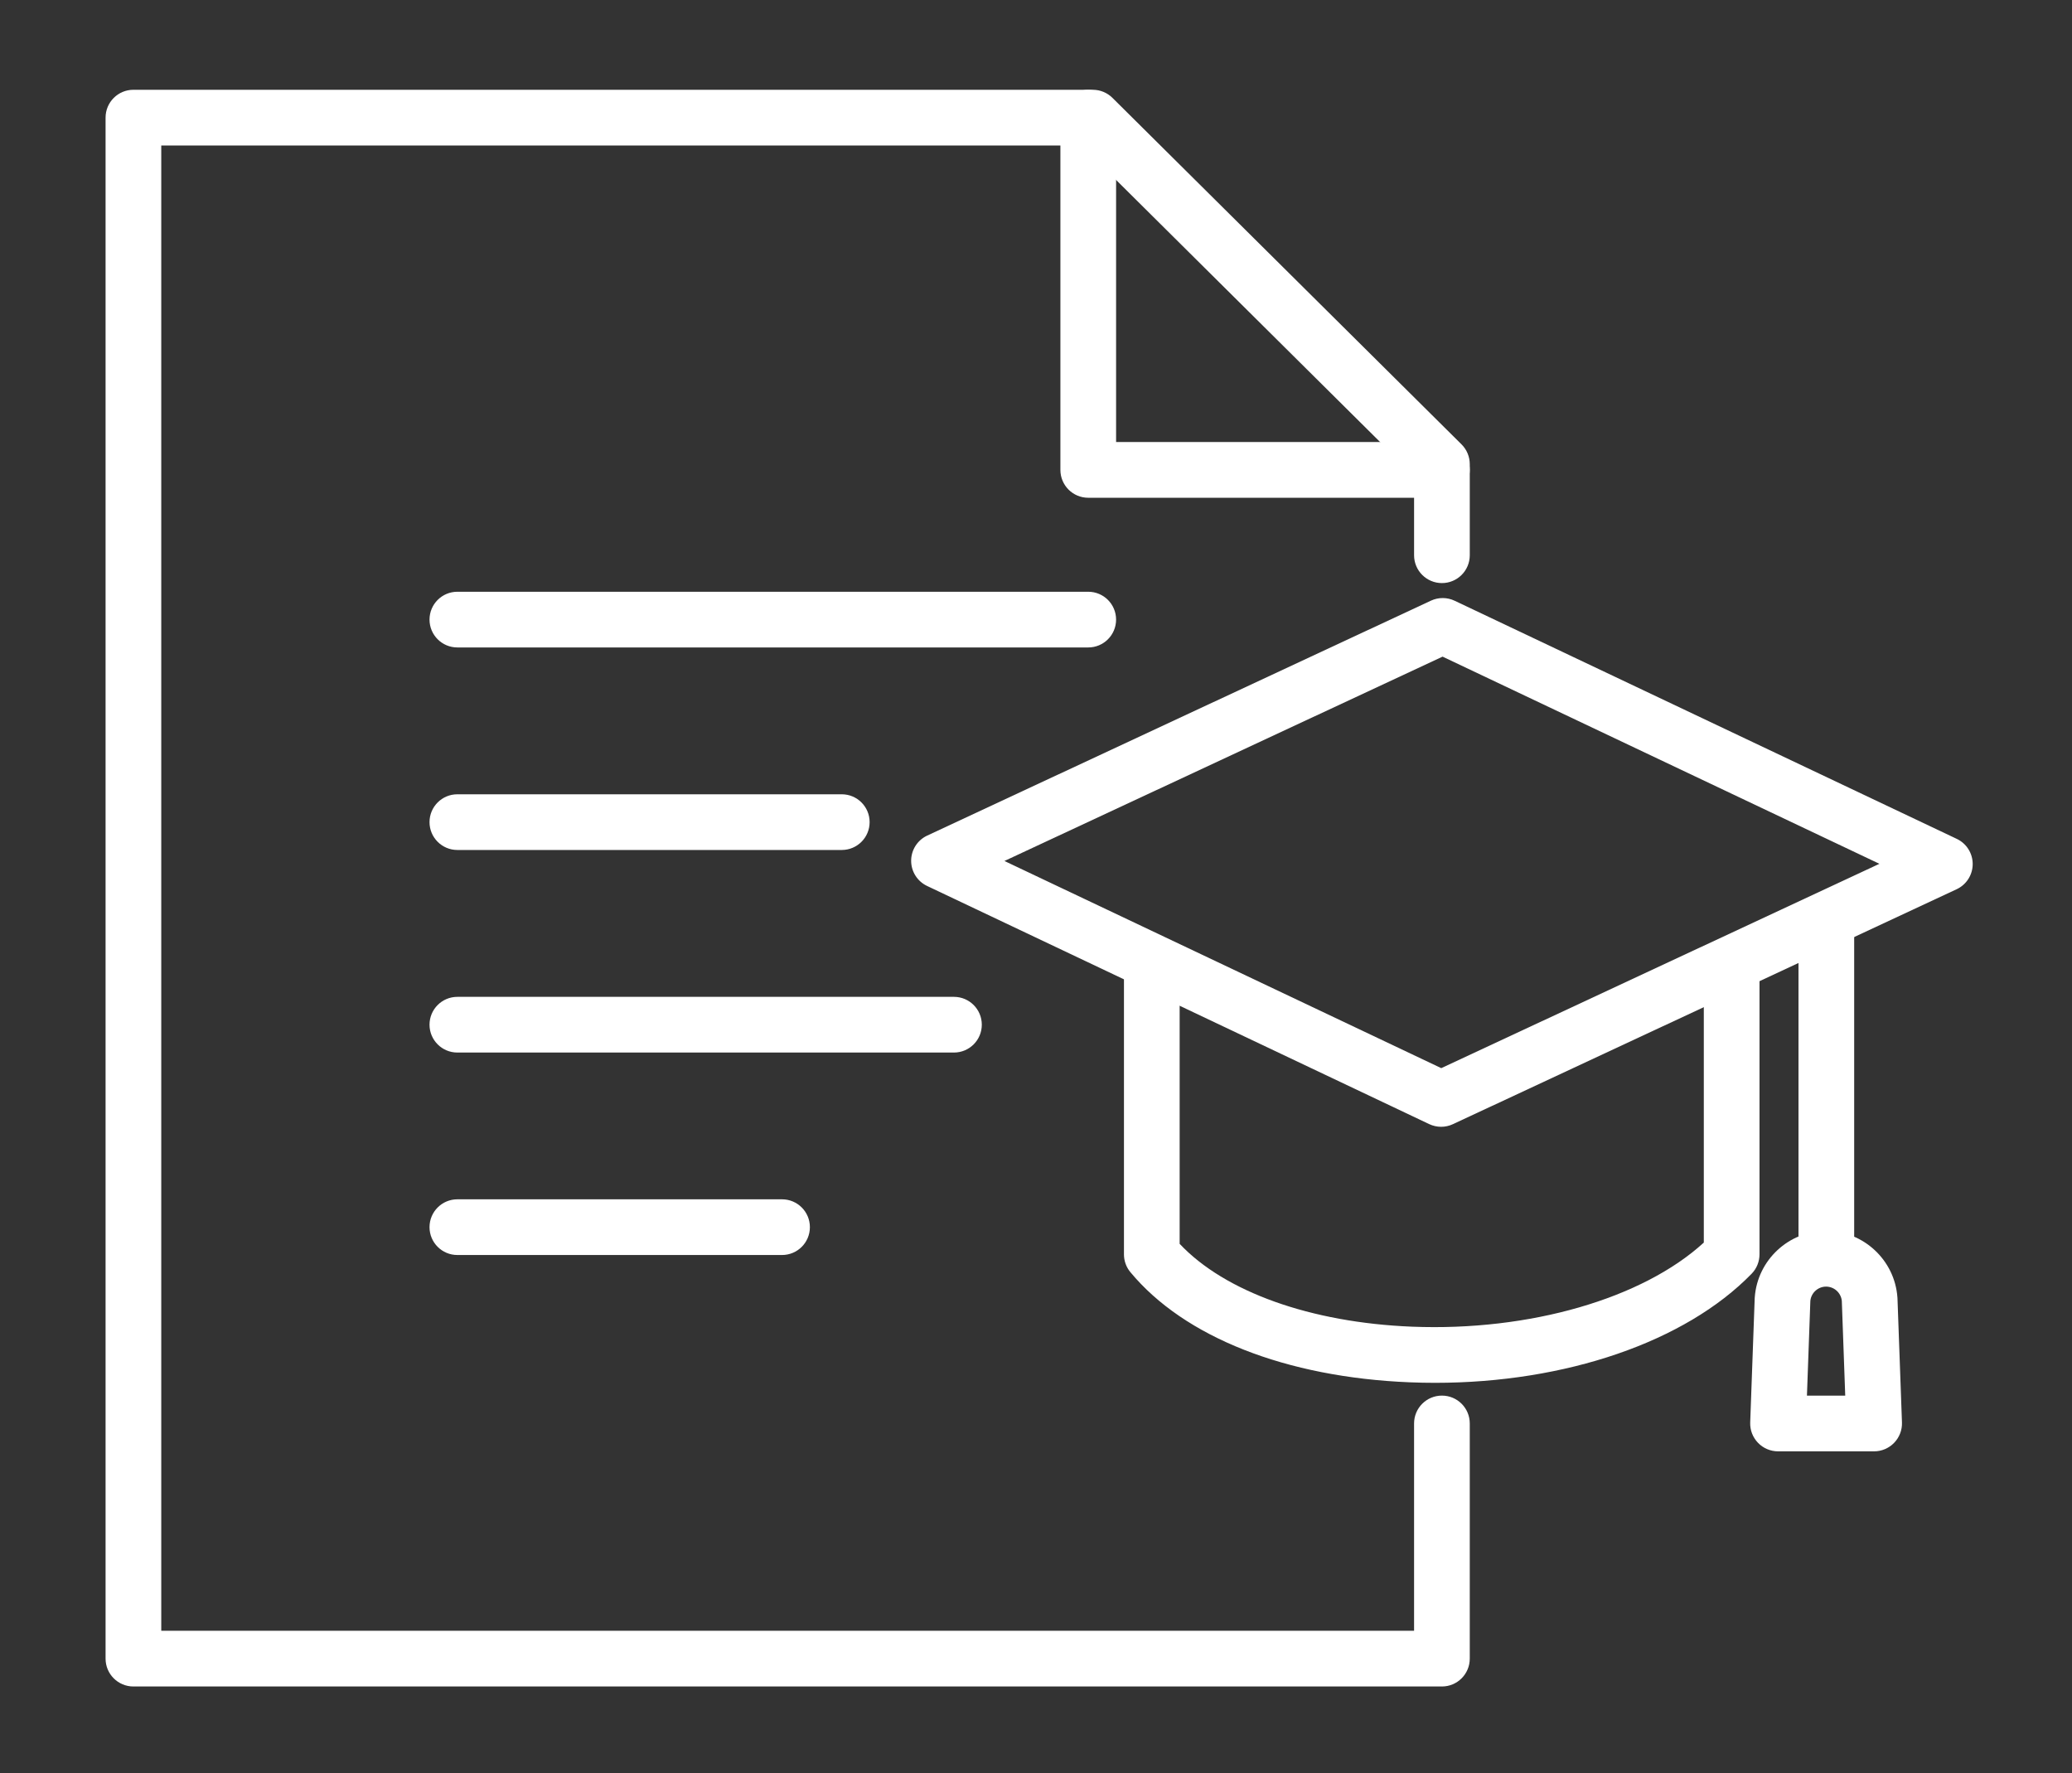
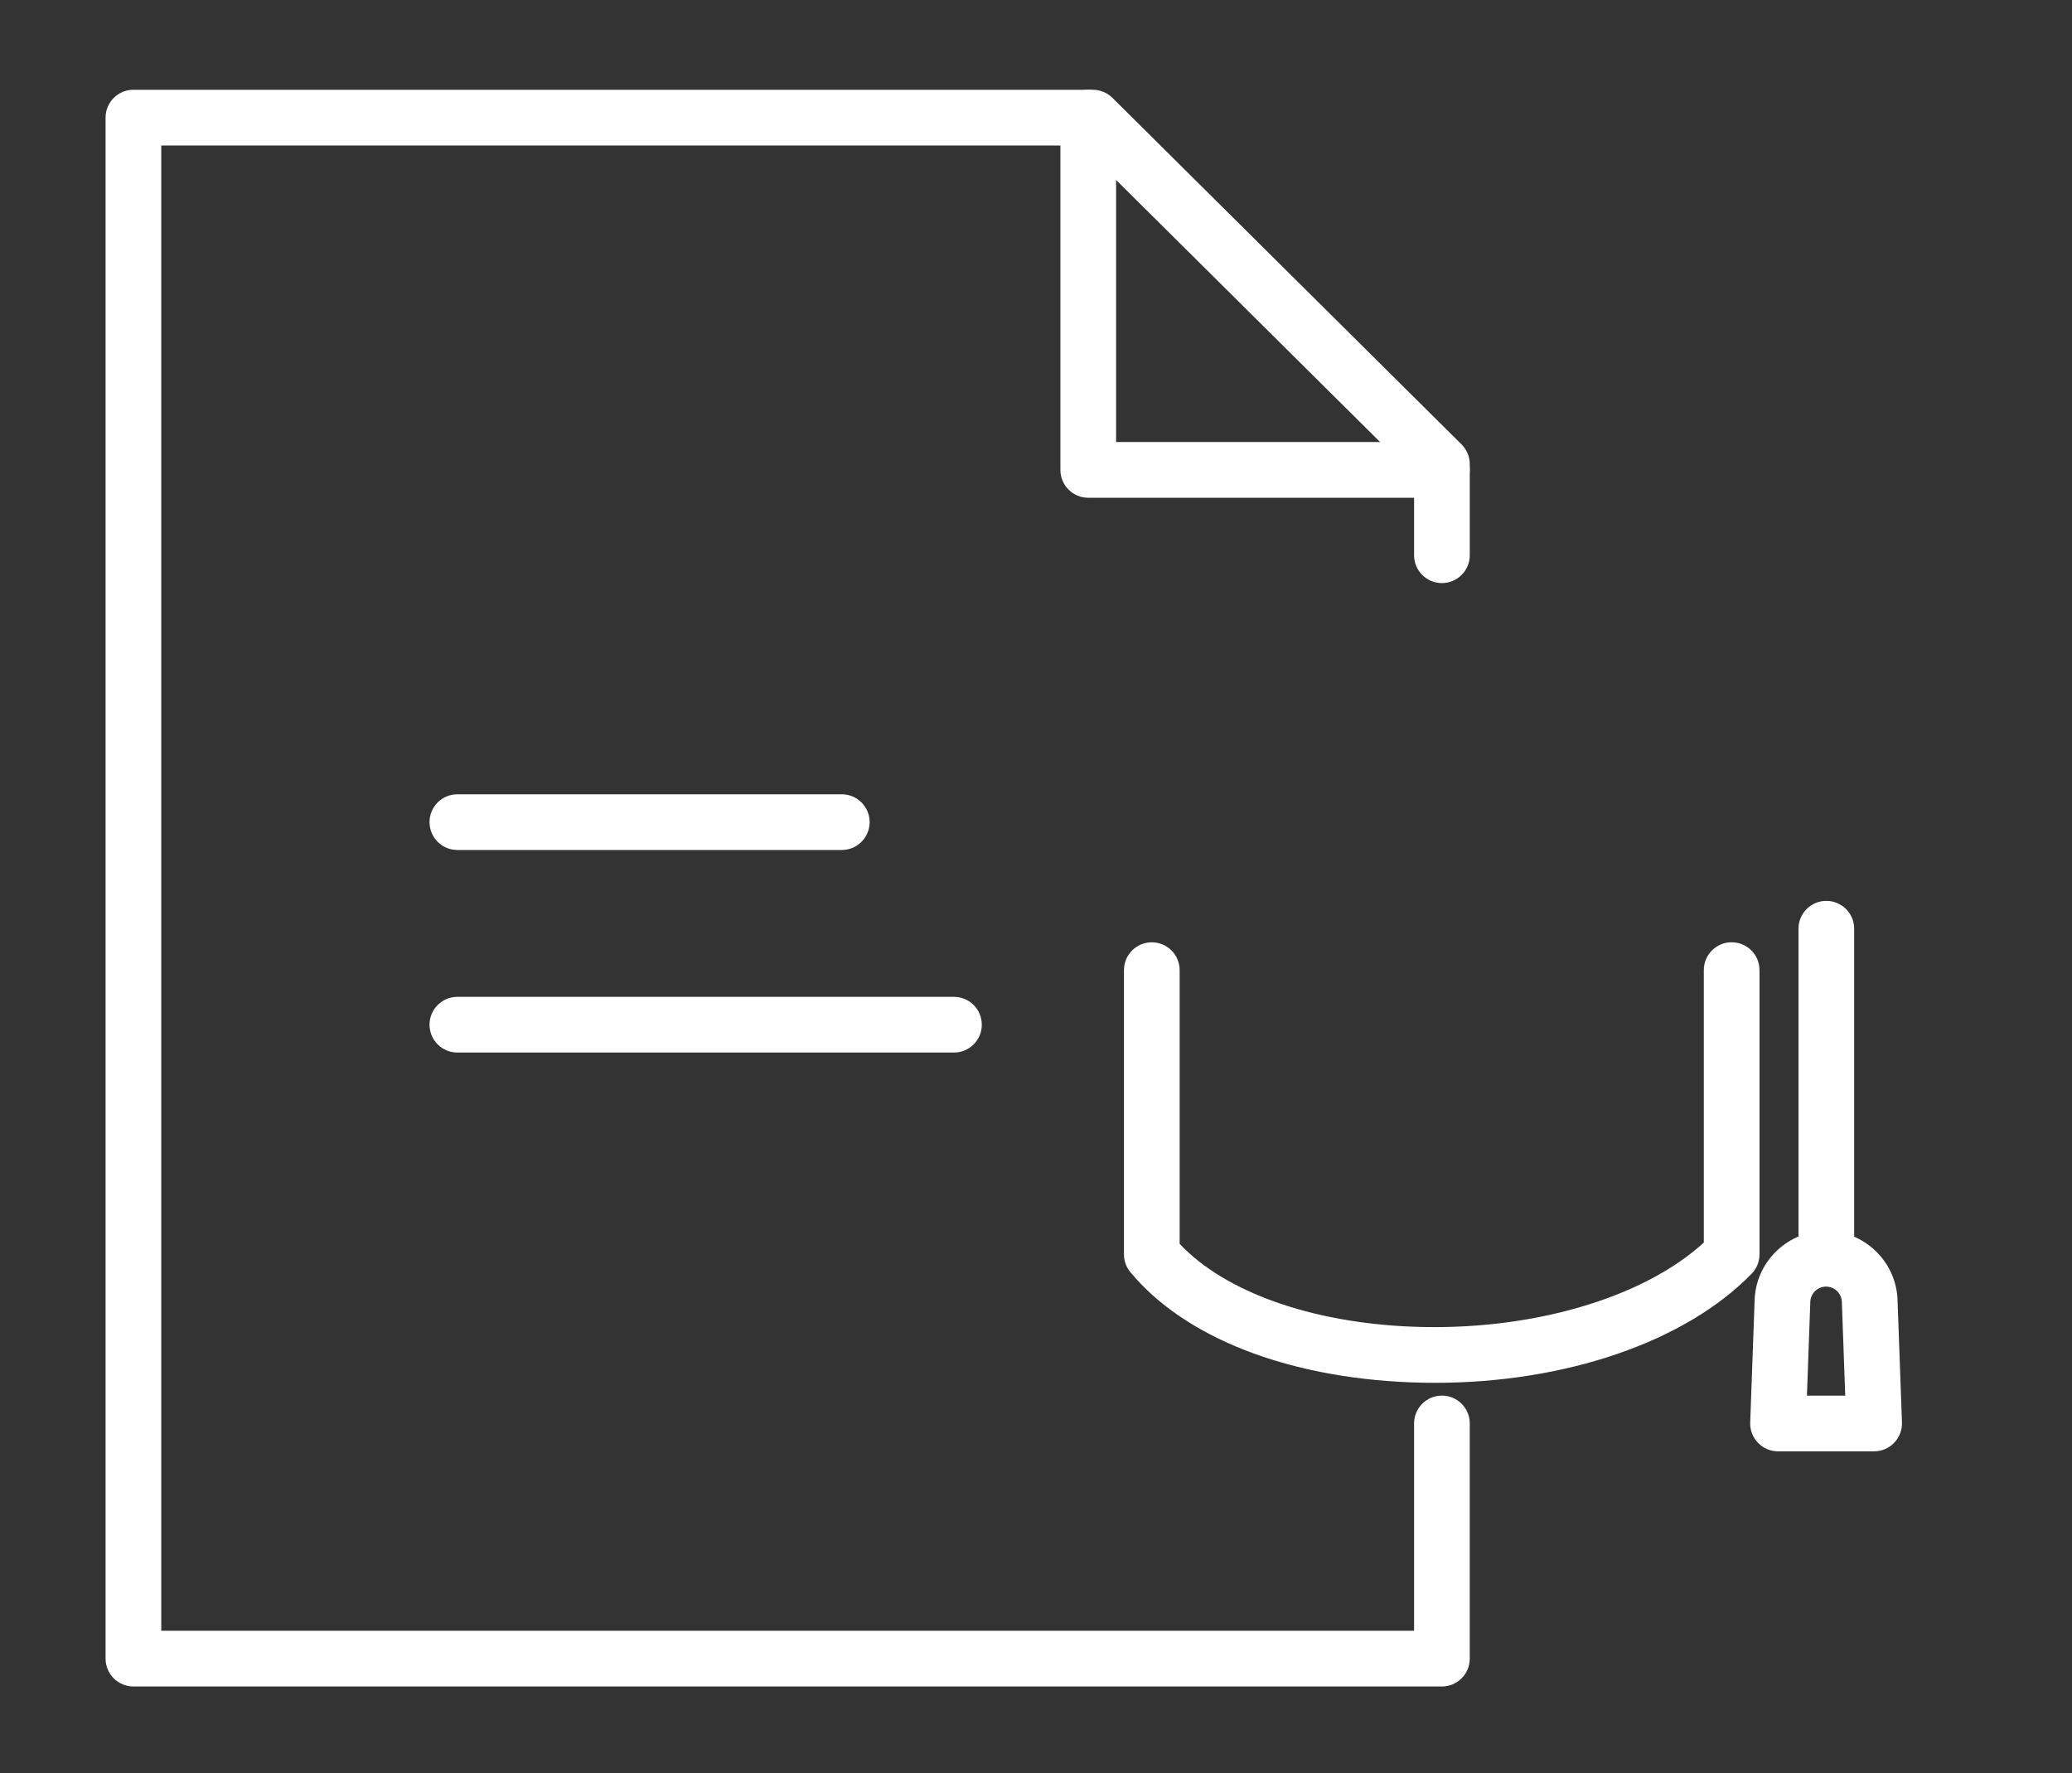
<svg xmlns="http://www.w3.org/2000/svg" version="1.1" id="Calque_1" x="0px" y="0px" viewBox="0 0 595.28 509.36" style="enable-background:new 0 0 595.28 509.36;" xml:space="preserve">
  <rect x="0" y="0" width="595.28" height="509.36" fill="#333333" stroke="none" />
  <style type="text/css">
	.st0{fill:#FFFFFF;}
</style>
  <g>
    <g>
      <g>
        <path class="st0" d="M412.28,397.24c-2.4,0-4.82-0.05-7.24-0.15c-35.54-1.43-64.8-12.96-80.29-31.65     c-1.19-1.43-1.84-3.24-1.84-5.1v-81.65c0-4.42,3.58-8,8-8s8,3.58,8,8v78.62c12.99,13.79,37.65,22.63,66.77,23.8     c33.79,1.35,66.22-8.06,83.82-24.16v-78.27c0-4.42,3.58-8,8-8s8,3.58,8,8v81.65c0,2.08-0.81,4.09-2.27,5.58     C484.15,385.51,449.77,397.24,412.28,397.24z" />
-         <path class="st0" d="M414.04,323.69c-1.17,0-2.34-0.26-3.43-0.77L266.34,254.5c-2.8-1.33-4.58-4.15-4.57-7.25     c0.01-3.1,1.81-5.91,4.62-7.22l144.71-67.48c2.16-1.01,4.66-1,6.81,0.02l144.27,68.41c2.8,1.33,4.58,4.15,4.57,7.25     c-0.01,3.1-1.81,5.91-4.62,7.22l-144.7,67.48C416.34,323.44,415.19,323.69,414.04,323.69z M288.57,247.33l125.5,59.51     l125.88-58.7l-125.5-59.51L288.57,247.33z" />
        <path class="st0" d="M524.7,368.28c-4.42,0-8-3.58-8-8v-93.49c0-4.42,3.58-8,8-8s8,3.58,8,8v93.49     C532.7,364.7,529.11,368.28,524.7,368.28z" />
      </g>
    </g>
    <path class="st0" d="M538.42,416.92h-27.59c-2.17,0-4.25-0.88-5.76-2.45c-1.51-1.56-2.32-3.67-2.24-5.84l1.29-35.67   c0-0.1,0.01-0.19,0.02-0.29c0.77-10.69,9.77-19.07,20.49-19.07c10.72,0,19.72,8.38,20.49,19.07c0.01,0.09,0.01,0.19,0.02,0.28   l1.29,35.67c0.08,2.17-0.73,4.28-2.24,5.84C542.67,416.04,540.59,416.92,538.42,416.92z M519.13,400.92h11l-0.98-27.21   c-0.22-2.31-2.18-4.11-4.52-4.11c-2.33,0-4.3,1.8-4.52,4.11L519.13,400.92z" />
  </g>
  <g>
    <g>
      <g>
        <g>
          <g>
            <g>
              <g>
                <g>
                  <path class="st0" d="M414.26,484.47H38.33c-4.42,0-8-3.58-8-8V33.79c0-4.42,3.58-8,8-8h275.63c2.11,0,4.14,0.83,5.64,2.32          l100.3,99.55c1.51,1.5,2.36,3.55,2.36,5.68v26.16c0,4.42-3.58,8-8,8s-8-3.58-8-8v-22.83l-95.59-94.88H46.33v426.67h359.93          v-59.55c0-4.42,3.58-8,8-8s8,3.58,8,8v67.55C422.26,480.89,418.68,484.47,414.26,484.47z" />
                </g>
                <path class="st0" d="M414.25,142.99h-101.6c-4.42,0-8-3.58-8-8V33.8c0-4.42,3.58-8,8-8s8,3.58,8,8v93.18h93.6         c4.42,0,8,3.58,8,8C422.25,139.41,418.67,142.99,414.25,142.99z" />
              </g>
            </g>
          </g>
        </g>
      </g>
      <g>
        <g>
-           <path class="st0" d="M312.66,185.99H131.4c-4.42,0-8-3.58-8-8s3.58-8,8-8h181.25c4.42,0,8,3.58,8,8S317.07,185.99,312.66,185.99      z" />
-         </g>
+           </g>
        <g>
          <path class="st0" d="M241.84,244.17H131.4c-4.42,0-8-3.58-8-8c0-4.42,3.58-8,8-8h110.44c4.42,0,8,3.58,8,8      C249.84,240.59,246.26,244.17,241.84,244.17z" />
        </g>
        <g>
          <path class="st0" d="M274.07,302.36H131.4c-4.42,0-8-3.58-8-8c0-4.42,3.58-8,8-8h142.67c4.42,0,8,3.58,8,8      C282.07,298.78,278.49,302.36,274.07,302.36z" />
        </g>
        <g>
-           <path class="st0" d="M224.68,360.52H131.4c-4.42,0-8-3.58-8-8s3.58-8,8-8h93.28c4.42,0,8,3.58,8,8S229.1,360.52,224.68,360.52z" />
-         </g>
+           </g>
      </g>
    </g>
  </g>
</svg>